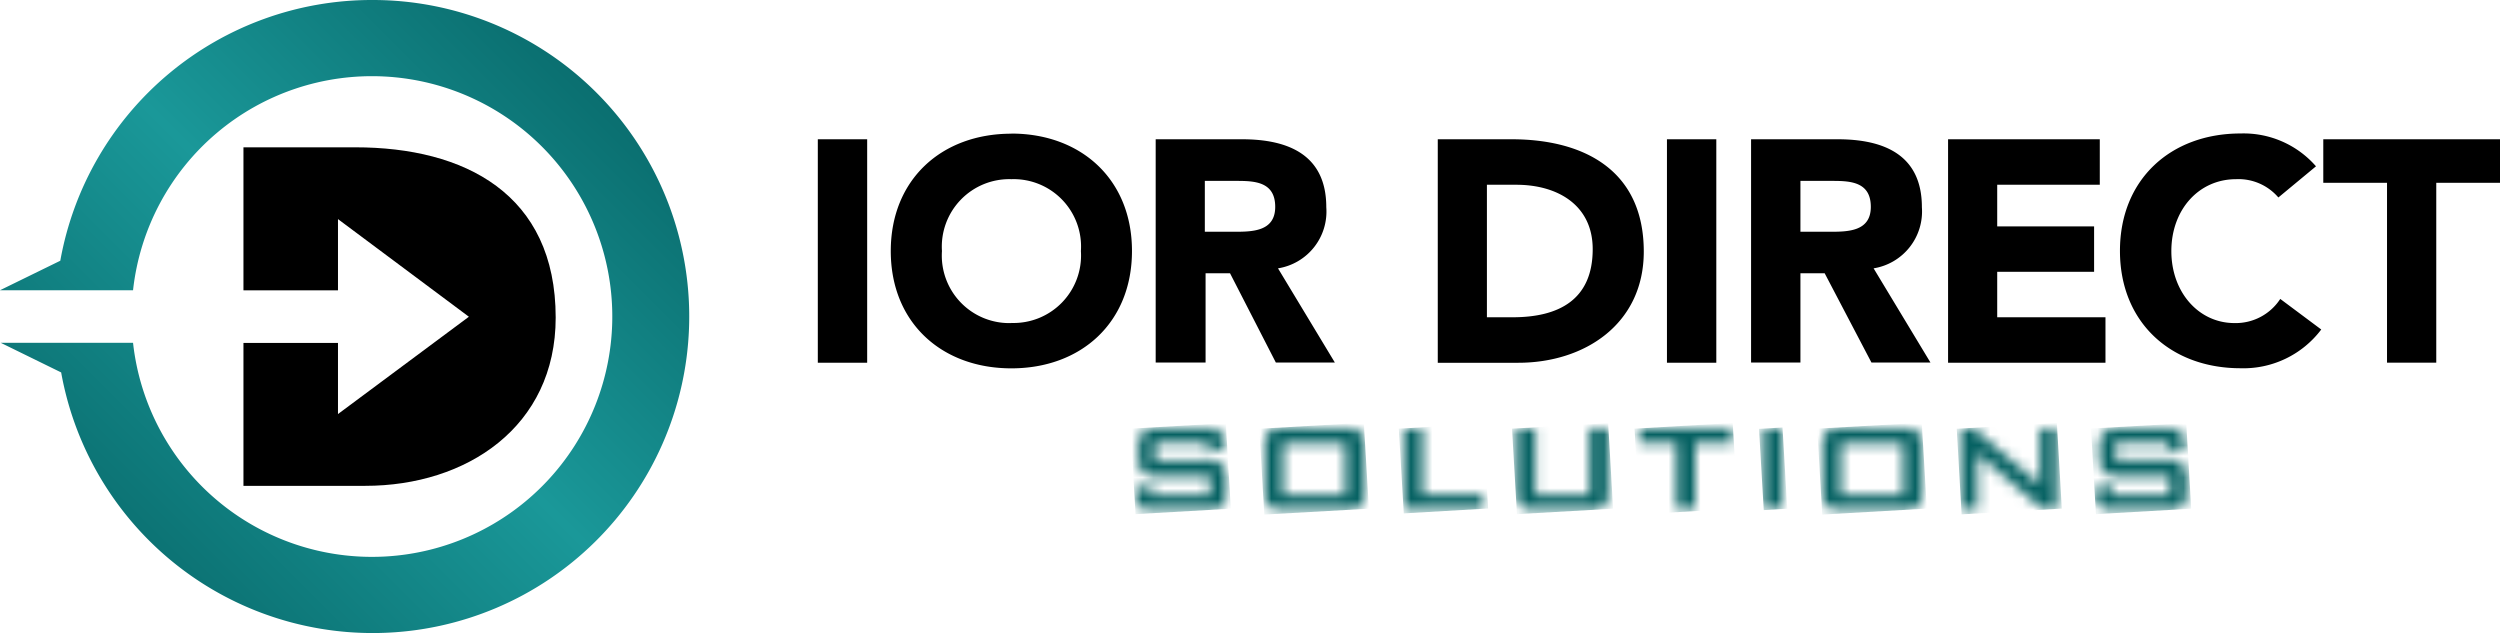
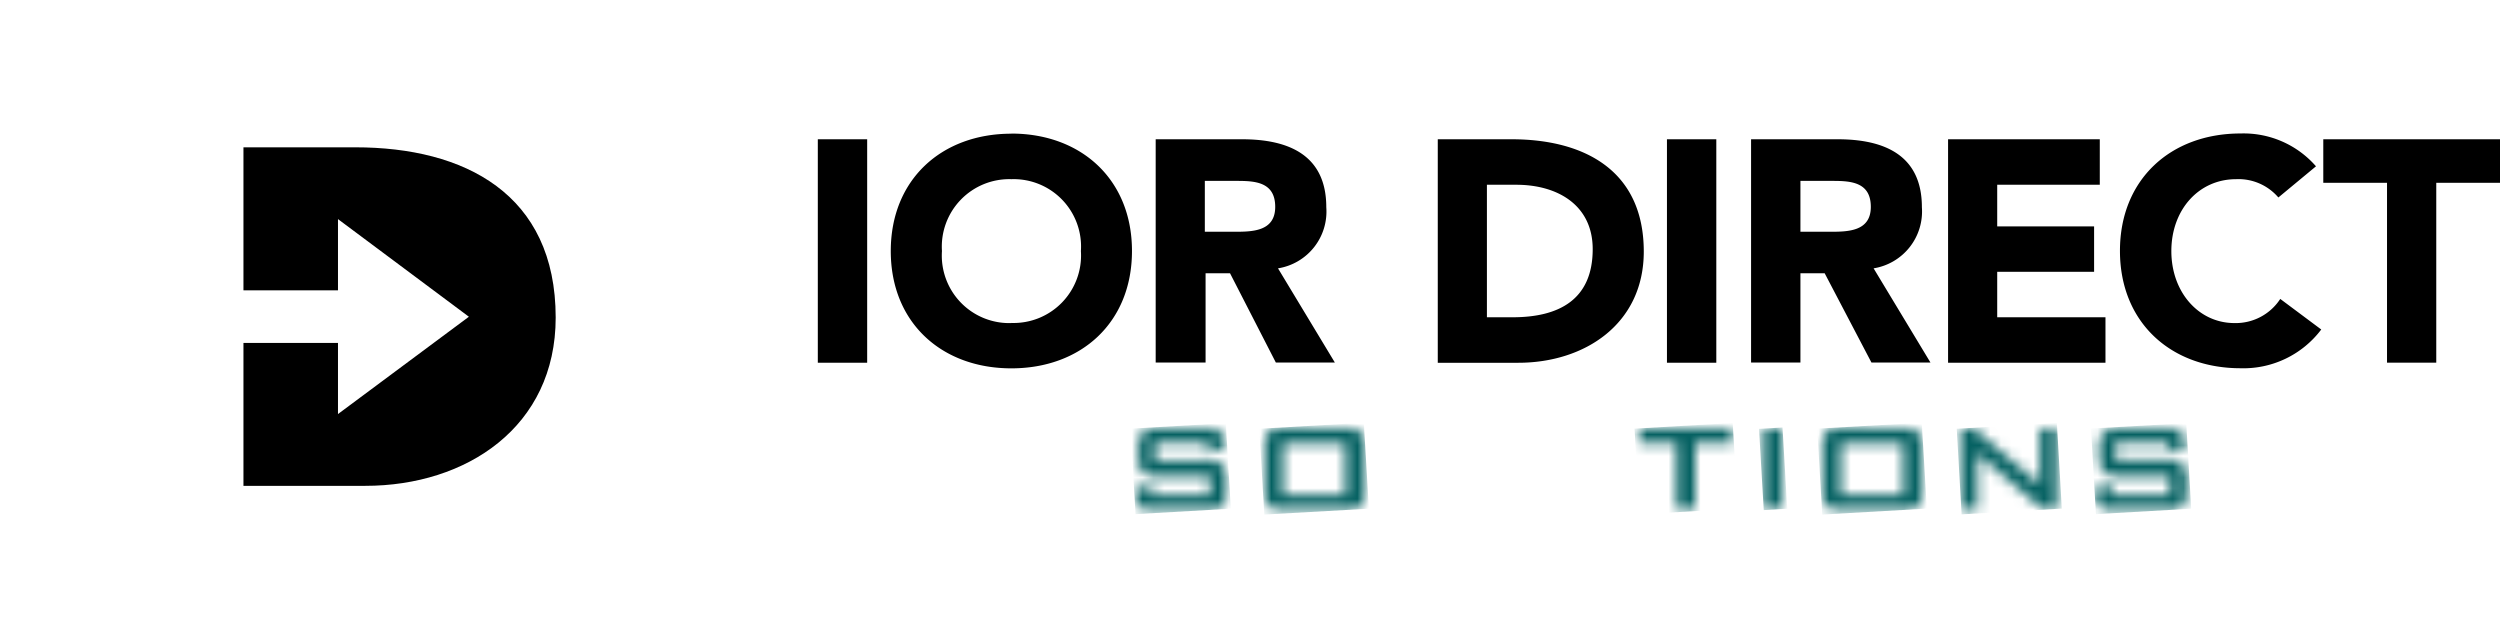
<svg xmlns="http://www.w3.org/2000/svg" fill="none" height="59" viewBox="0 0 233 59" width="233">
  <linearGradient id="a" gradientUnits="userSpaceOnUse" x1="61.61" x2="2.61" y1="0" y2="59">
    <stop offset="0" stop-color="#056162" />
    <stop offset=".49" stop-color="#1a9899" />
    <stop offset="1" stop-color="#056162" />
  </linearGradient>
  <mask id="b" height="9" maskUnits="userSpaceOnUse" width="10" x="105" y="39">
    <path d="m107.98 39.94a2.28 2.28 0 0 0 -1.5.37c-.3.4-.44.92-.38 1.42v.84c-.06.5.07 1.02.38 1.42.44.3.97.45 1.5.39h4.78v1.73h-5.41v-.9l-1.55.32v.21c-.06.51.08 1.02.38 1.43.17.15.38.26.6.3h6.5c.23-.04.43-.15.6-.3.31-.4.46-.92.4-1.43v-1.03a2 2 0 0 0 -.4-1.43c-.44-.3-.98-.42-1.5-.37h-4.73v-1.65h4.96v.87l1.57-.38v-.15a1.72 1.72 0 0 0 -.4-1.3c-.42-.28-.92-.4-1.42-.36z" fill="#fff" />
  </mask>
  <mask id="c" height="9" maskUnits="userSpaceOnUse" width="11" x="117" y="39">
    <path d="m119.57 41.3h5.82v4.8h-5.82zm.12-1.43c-.5-.04-1 .09-1.43.37a2 2 0 0 0 -.38 1.42v4.07a2 2 0 0 0 .38 1.42c.17.15.37.24.58.29h7.42c.21-.05.41-.15.58-.29a2 2 0 0 0 .38-1.42v-3.98a2 2 0 0 0 -.38-1.43c-.44-.3-.97-.42-1.5-.37l-5.66-.08z" fill="#fff" />
  </mask>
  <mask id="d" height="9" maskUnits="userSpaceOnUse" width="9" x="130" y="39">
    <path d="m130.81 39.94v7.5h7.45v-1.34h-5.69v-6.16z" fill="#fff" />
  </mask>
  <mask id="e" height="9" maskUnits="userSpaceOnUse" width="9" x="141" y="39">
-     <path d="m148.14 39.94v6.16h-5.04v-6.16h-1.76v5.79c-.06.5.08 1.02.4 1.42.16.14.36.24.58.29h6.62c.2-.05.4-.15.58-.29a2 2 0 0 0 .38-1.42v-5.79z" fill="#fff" />
-   </mask>
+     </mask>
  <mask id="f" height="9" maskUnits="userSpaceOnUse" width="10" x="152" y="39">
    <path d="m152.76 39.94v1.35h3.49v6.15h1.75v-6.15h3.5v-1.35h-8.75z" fill="#fff" />
  </mask>
  <mask id="g" height="9" maskUnits="userSpaceOnUse" width="3" x="164" y="39">
    <path d="m166.13 39.94h-1.76v7.5h1.76z" fill="#fff" />
  </mask>
  <mask id="h" height="9" maskUnits="userSpaceOnUse" width="11" x="169" y="39">
    <path d="m171.56 41.3h5.83v4.8h-5.83zm.11-1.43c-.5-.04-1 .1-1.42.37a2 2 0 0 0 -.39 1.42v4.07a2 2 0 0 0 .39 1.42c.17.14.37.24.58.29h7.37c.22-.05.42-.14.58-.29a2 2 0 0 0 .39-1.42v-3.98a2 2 0 0 0 -.39-1.43 2.23 2.23 0 0 0 -1.42-.37z" fill="#fff" />
  </mask>
  <mask id="i" height="9" maskUnits="userSpaceOnUse" width="10" x="182" y="39">
    <path d="m190.12 39.94v5.3a5.05 5.05 0 0 0 -.37-.4c-.14-.15-.3-.28-.48-.43l-5.35-4.47h-1.2v7.5h1.58v-5.22l.29.3.34.32 5.47 4.6h1.31v-7.5z" fill="#fff" />
  </mask>
  <mask id="j" height="9" maskUnits="userSpaceOnUse" width="9" x="195" y="39">
    <path d="m197.5 39.94c-.5-.04-1 .09-1.42.37-.31.4-.46.91-.4 1.42v.84a1.89 1.89 0 0 0 .4 1.42c.42.3.92.43 1.43.39h4.72v1.73h-5.36v-.9l-1.6.3v.22c-.06.5.08 1.02.39 1.42.16.16.37.26.6.3h6.55c.22-.04.42-.14.59-.3.3-.4.45-.91.4-1.42v-1.04a2 2 0 0 0 -.4-1.42c-.45-.3-.98-.43-1.51-.37h-4.73v-1.64h4.97v.87l1.56-.37v-.16a1.73 1.73 0 0 0 -.4-1.3c-.43-.28-.93-.4-1.43-.36h-4.35z" fill="#fff" />
  </mask>
  <path d="m33.1 13.73h-10.41v13.33h8.81v-6.64l12.2 9.1-12.2 9.07v-6.63h-8.81v13.32h11.36c9.41 0 17.74-5.48 17.74-15.68 0-11.55-8.52-15.87-18.67-15.87z" fill="#000" />
-   <path d="m34.72 0a29.5 29.5 0 0 0 -29.1 24.3l-5.62 2.75h12.4a22.4 22.4 0 1 1 0 4.9h-12.33l5.63 2.76a29.5 29.5 0 1 0 29.08-34.71" fill="url(#a)" />
  <g mask="url(#b)">
    <path d="m114.25 39.44-8.88.51.46 7.97 8.88-.51z" fill="#056162" />
  </g>
  <g mask="url(#c)">
    <path d="m127.11 39.4-9.74.56.46 8 9.75-.55z" fill="#056162" />
  </g>
  <g mask="url(#d)">
-     <path d="m138.24 39.5-7.87.45.46 7.9 7.86-.46-.45-7.9z" fill="#056162" />
-   </g>
+     </g>
  <g mask="url(#e)">
    <path d="m149.88 39.44-8.96.51.46 7.97 8.96-.51z" fill="#056162" />
  </g>
  <g mask="url(#f)">
    <path d="m161.49 39.42-9.15.53.46 7.98 9.15-.52z" fill="#056162" />
  </g>
  <g mask="url(#g)">
    <path d="m166.13 39.84-2.19.13.44 7.57 2.19-.13z" fill="#056162" />
  </g>
  <g mask="url(#h)">
    <path d="m179.11 39.4-9.74.55.46 8.01 9.75-.56z" fill="#056162" />
  </g>
  <g mask="url(#i)">
    <path d="m191.7 39.42-9.33.54.45 7.98 9.34-.54z" fill="#056162" />
  </g>
  <g mask="url(#j)">
    <path d="m203.76 39.44-8.88.5.46 7.98 8.88-.51z" fill="#056162" />
  </g>
  <path d="m80.82 12.98h-4.6v20.83h4.6zm13.44 17.12a6.29 6.29 0 0 0 6.48-6.7 6.28 6.28 0 0 0 -6.48-6.7 6.29 6.29 0 0 0 -6.47 6.7 6.29 6.29 0 0 0 6.47 6.71zm0-17.65c6.5 0 11.24 4.27 11.24 10.94 0 6.68-4.74 10.94-11.24 10.94s-11.24-4.26-11.24-10.93 4.74-10.94 11.24-10.94zm18.03 9.15h2.7c1.68 0 3.86 0 3.86-2.32s-1.88-2.42-3.56-2.42h-3zm-4.58-8.62h8.05c4.27 0 7.85 1.42 7.85 6.33a5.36 5.36 0 0 1 -4.5 5.7l5.3 8.78h-5.5l-4.27-8.32h-2.28v8.32h-4.65v-20.79zm30.87 16.59h2.39c4.27 0 7.47-1.6 7.47-6.35 0-4.1-3.27-6-7.12-6h-2.74zm-4.58-16.59h6.88c6.7 0 12.32 2.85 12.32 10.47 0 6.74-5.5 10.36-11.7 10.36h-7.5zm25.96 0h-4.6v20.83h4.6zm7.84 8.62h2.7c1.68 0 3.86 0 3.86-2.32s-1.88-2.42-3.56-2.42h-3zm-4.6-8.62h8.07c4.27 0 7.85 1.42 7.85 6.33a5.37 5.37 0 0 1 -4.5 5.7l5.3 8.78h-5.5l-4.36-8.32h-2.26v8.32h-4.6v-20.79zm18.36 0h14.14v4.24h-9.56v3.88h9.03v4.23h-9.03v4.24h10.09v4.24h-14.67zm30.78 5.42a4.89 4.89 0 0 0 -3.94-1.7c-3.47 0-6.03 2.84-6.03 6.7 0 3.85 2.56 6.71 5.88 6.71a4.95 4.95 0 0 0 4.27-2.25l3.82 2.85a9.08 9.08 0 0 1 -7.52 3.61c-6.5 0-11.24-4.27-11.24-10.94s4.74-10.94 11.24-10.94a8.95 8.95 0 0 1 7.03 3.06l-3.5 2.9zm10.13-1.36h-5.94v-4.06h16.47v4.06h-5.94v16.76h-4.59z" fill="#000" />
</svg>